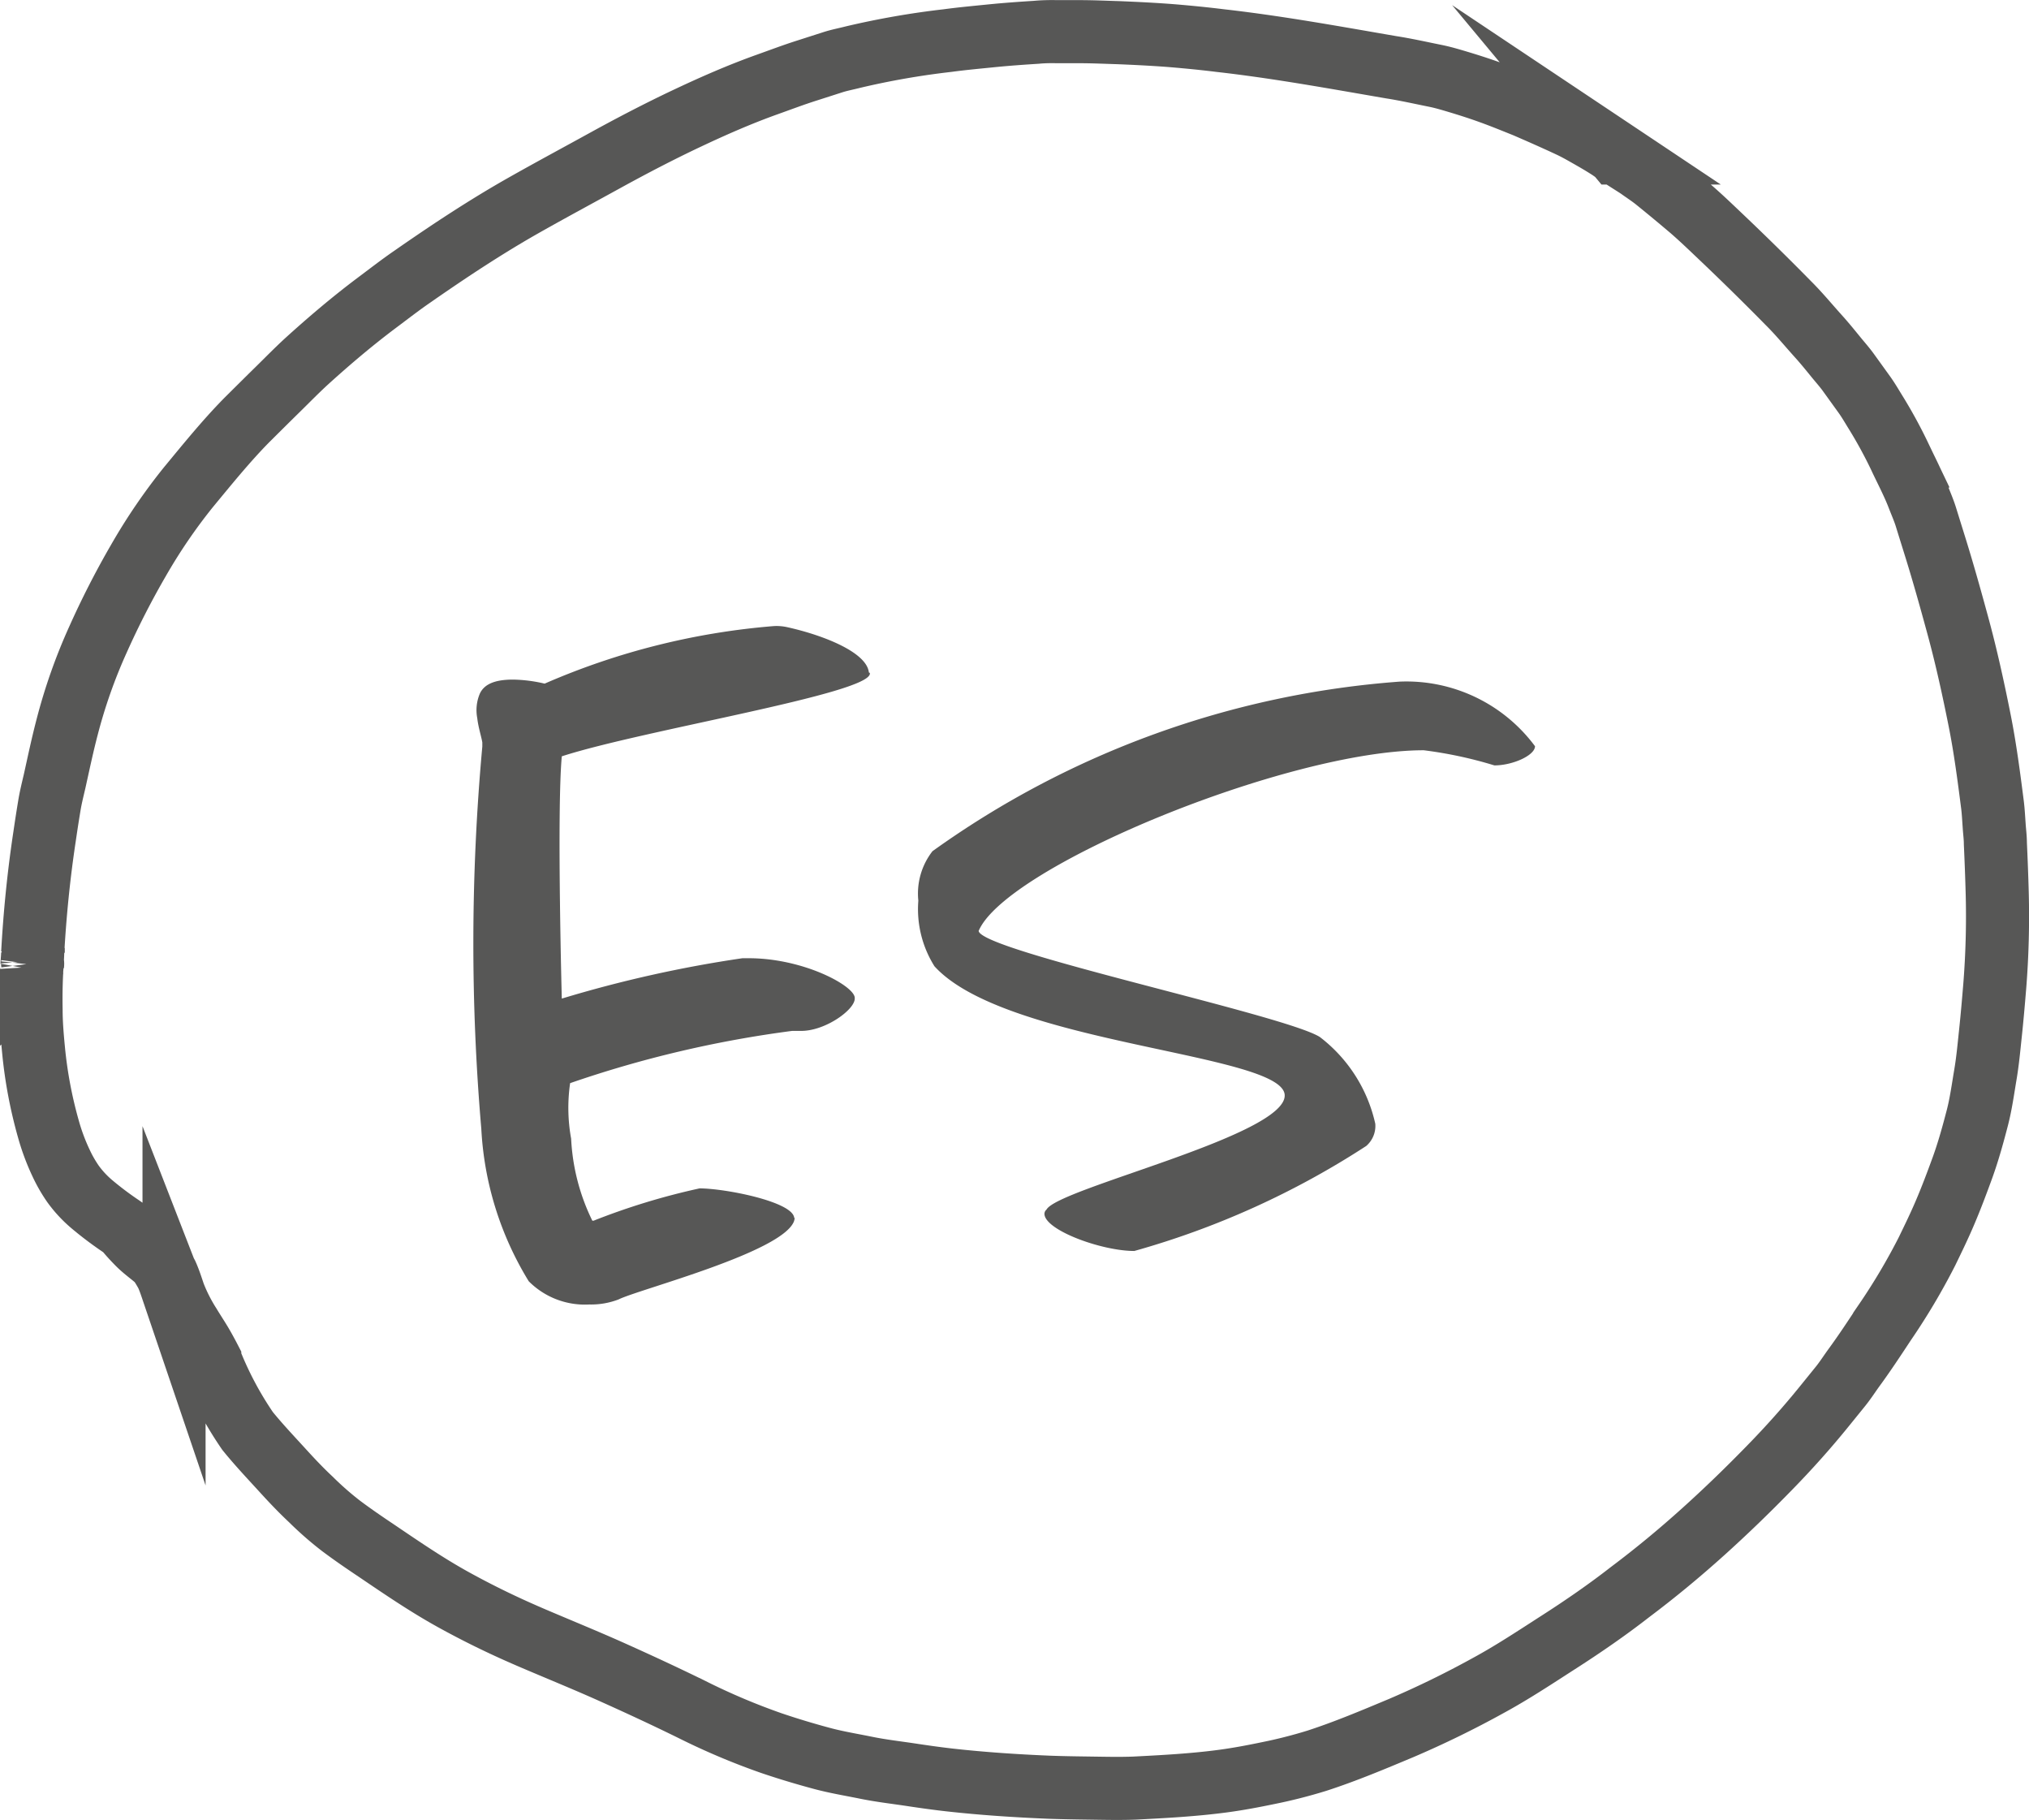
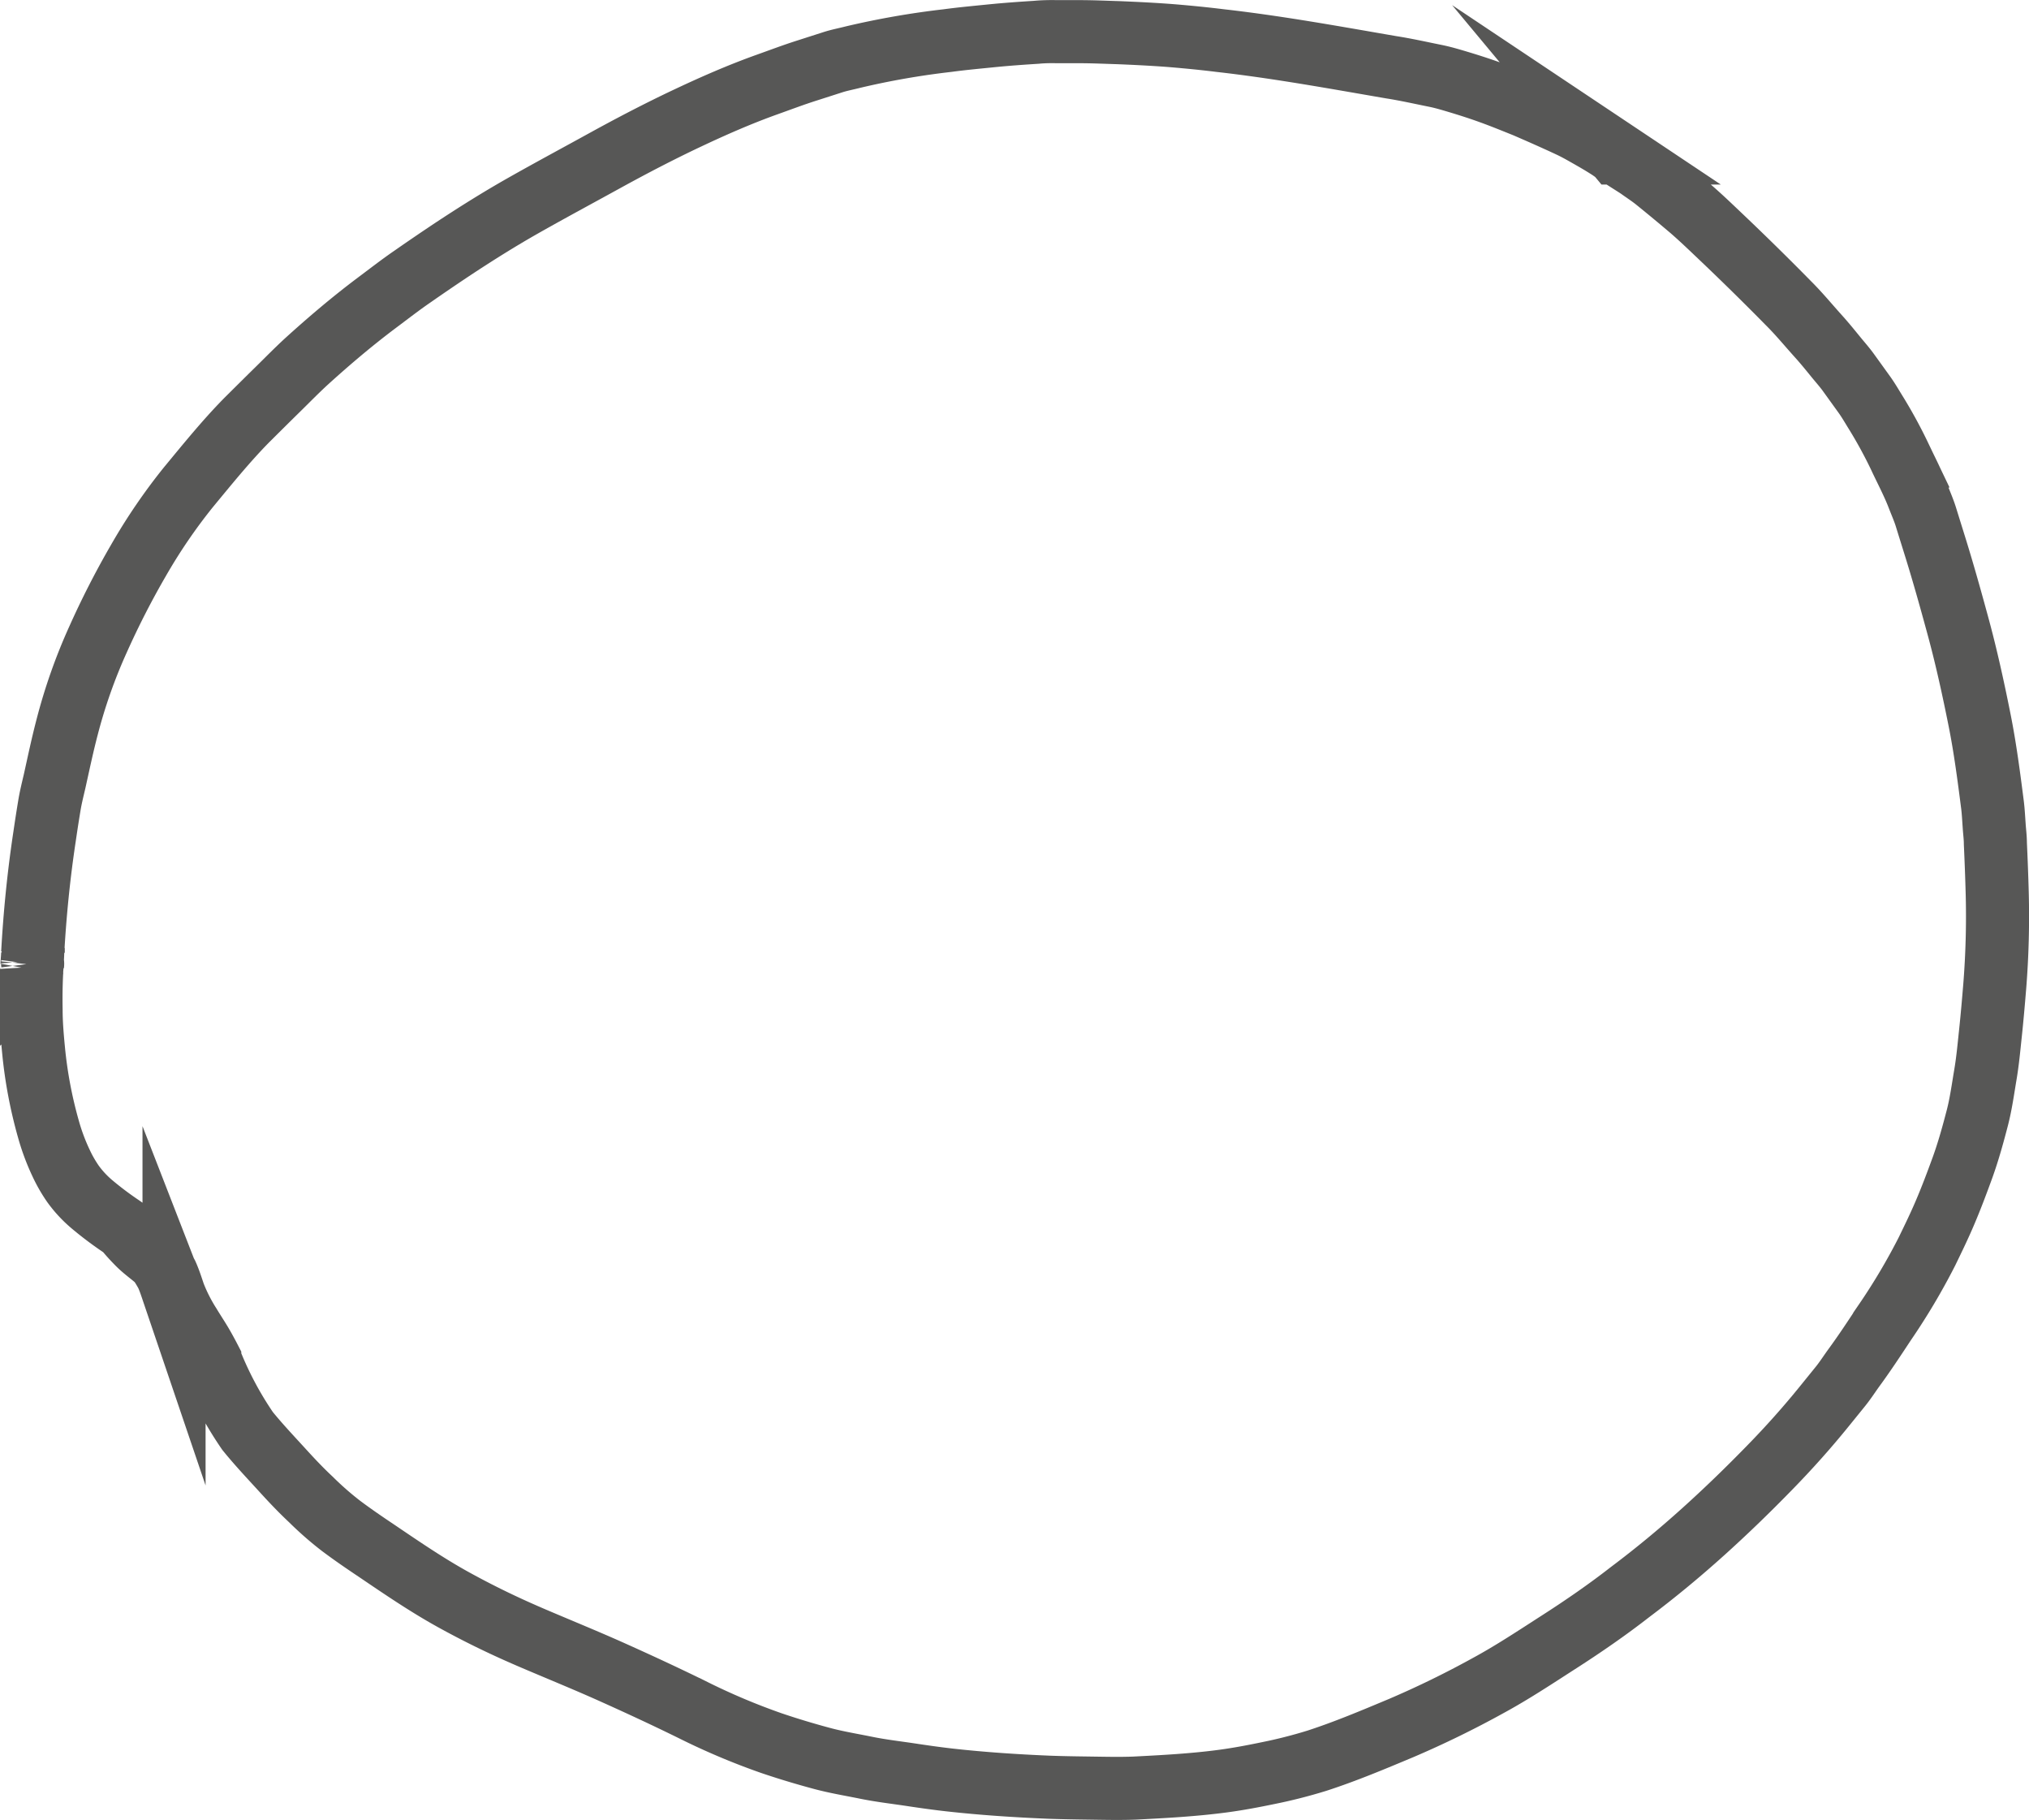
<svg xmlns="http://www.w3.org/2000/svg" width="32.165" height="28.85" viewBox="0 0 32.165 28.85">
  <g transform="translate(-357.847 -3382.86)">
    <path d="M-6.955,0c-.239.015-.478.032-.716.056S-8.13.1-8.36.131a12.866,12.866,0,0,0-1.5.262c-.1.026-.212.047-.313.079L-10.6.609c-.207.066-.41.143-.615.216-.443.158-.87.346-1.295.547s-.851.423-1.268.652c-.439.242-.881.479-1.317.726-.374.212-.739.441-1.1.679q-.325.216-.645.439c-.2.137-.388.284-.581.428-.379.285-.741.592-1.092.91-.159.145-.31.3-.464.451s-.333.329-.5.495c-.328.334-.623.7-.92,1.059a8.939,8.939,0,0,0-.791,1.159,13.481,13.481,0,0,0-.642,1.255,8.544,8.544,0,0,0-.487,1.38c-.075.285-.136.576-.2.864-.03.129-.063.26-.084.39q-.04.241-.075.483c-.093.613-.155,1.233-.189,1.852v-.011c0,.057-.006.114-.01.171,0,.033,0,.068-.006.1a.046.046,0,0,0,0-.01c0,.008,0,.015,0,.022s0,.042,0,.063c0-.014,0-.027,0-.04-.01.2-.013.4-.009.606,0,.217.019.432.04.649a7.061,7.061,0,0,0,.234,1.237,3.362,3.362,0,0,0,.2.538,2.2,2.2,0,0,0,.194.338,1.824,1.824,0,0,0,.293.315,5.4,5.4,0,0,0,.469.353l.054.038a3.2,3.2,0,0,0,.217.24c.1.1.217.178.32.273a2.053,2.053,0,0,1,.13.212c.045.1.079.209.115.315a2.761,2.761,0,0,0,.246.485c.06.1.127.2.186.3.047.08.091.161.134.244a5.571,5.571,0,0,0,.6,1.136c.17.21.356.407.538.606.15.165.3.325.466.48a5.1,5.1,0,0,0,.48.42c.187.14.379.271.572.4.4.271.8.544,1.226.778s.83.427,1.26.61c.415.177.833.347,1.245.532s.842.384,1.257.588a10.676,10.676,0,0,0,1.265.535c.263.089.526.168.794.24.23.062.464.1.7.148s.456.073.685.107c.21.032.42.062.631.086.526.059,1.054.094,1.584.116.219.008.438.011.658.014s.467.009.7,0c.471-.024.942-.049,1.41-.112.23-.031.459-.074.686-.121a7.879,7.879,0,0,0,.791-.2c.457-.148.9-.335,1.342-.52a15.275,15.275,0,0,0,1.374-.671c.391-.212.765-.461,1.137-.7S2.1,25,2.455,24.723c.4-.3.788-.621,1.16-.956s.713-.666,1.054-1.016c.306-.313.6-.642.874-.981l.243-.3c.077-.094.145-.2.217-.3.172-.234.331-.477.491-.719a10.106,10.106,0,0,0,.67-1.128c.1-.206.2-.411.29-.624.1-.235.188-.47.275-.709.093-.258.166-.523.235-.789.057-.221.088-.451.126-.676s.056-.429.079-.644c.027-.253.049-.507.07-.762a13.958,13.958,0,0,0,.039-1.478c-.007-.262-.017-.522-.029-.784,0-.093-.013-.187-.019-.281-.008-.109-.013-.218-.026-.325-.058-.453-.117-.91-.207-1.358-.1-.5-.211-1.007-.346-1.5-.121-.445-.246-.89-.385-1.331q-.06-.192-.12-.386c-.033-.105-.078-.207-.118-.31-.085-.223-.2-.437-.3-.652a7.373,7.373,0,0,0-.389-.709c-.054-.088-.106-.177-.166-.261l-.248-.344c-.064-.09-.139-.173-.208-.258-.092-.113-.183-.225-.281-.333-.155-.172-.3-.349-.466-.514q-.523-.532-1.064-1.046c-.157-.149-.313-.3-.478-.443q-.273-.232-.55-.456c-.09-.074-.189-.137-.283-.205C2.481,2.07,2.363,2,2.247,1.918l.092.062-.1-.067L2.2,1.89l.024.016L2.144,1.85c-.121-.079-.244-.15-.37-.221-.089-.051-.177-.1-.271-.144-.233-.109-.467-.212-.7-.313C.623,1.1.443,1.026.261.96S-.08.843-.252.791C-.376.754-.5.716-.629.69c-.234-.047-.468-.1-.7-.136-.9-.155-1.8-.32-2.713-.423C-4.292.1-4.538.076-4.785.055c-.287-.023-.573-.037-.86-.049C-5.852,0-6.059-.01-6.266-.01l-.356,0C-6.733-.012-6.844-.011-6.955,0Zm-15.911,14.76a.053.053,0,0,1,0,.01A.053.053,0,0,0-22.866,14.756Zm.01-.172,0-.076ZM2.239,1.913l.008,0-.018-.012ZM2.144,1.85l.016.011-.038-.026Zm-.022-.015-.1-.063Z" transform="translate(381.23 3383.372)" fill="none" stroke="#575756" stroke-miterlimit="10" stroke-width="1" />
-     <path d="M6.832-10.208a.016.016,0,0,0-.016-.016c-.032-.32-.72-.592-1.3-.72a.782.782,0,0,0-.208-.016,11.38,11.38,0,0,0-3.632.912,2.329,2.329,0,0,0-.5-.064c-.24,0-.448.048-.528.224A.672.672,0,0,0,.608-9.5c.016.144.064.288.08.384v.064A34.327,34.327,0,0,0,.672-2.992,5.122,5.122,0,0,0,1.424-.576a1.253,1.253,0,0,0,.96.368,1.21,1.21,0,0,0,.464-.08c.32-.16,2.624-.752,2.784-1.248,0-.016.016-.032,0-.048-.032-.256-1.1-.464-1.5-.464a10.851,10.851,0,0,0-1.68.512H2.432a3.31,3.31,0,0,1-.336-1.3,2.724,2.724,0,0,1-.016-.88A17.8,17.8,0,0,1,5.6-4.544h.144c.384,0,.848-.336.848-.512v-.016c-.016-.192-.816-.624-1.68-.624h-.1a19.7,19.7,0,0,0-2.864.64s-.08-2.976,0-3.84C3.232-9.312,6.832-9.888,6.832-10.208ZM17.376-9.056a2.539,2.539,0,0,0-2.144-1.024A14.527,14.527,0,0,0,7.824-7.392a1.094,1.094,0,0,0-.224.784,1.7,1.7,0,0,0,.256,1.04C8.992-4.32,13.408-4.192,13.408-3.52c0,.64-3.6,1.472-3.776,1.808a.088.088,0,0,0-.032.08c.032.256.912.576,1.424.576A13.323,13.323,0,0,0,14.7-2.72a.419.419,0,0,0,.144-.352,2.378,2.378,0,0,0-.88-1.376c-.56-.352-5.36-1.36-5.408-1.68.432-1.024,4.9-2.864,7.056-2.864a6.619,6.619,0,0,1,1.12.24C17.024-8.752,17.376-8.912,17.376-9.056Z" transform="translate(364.805 3403.743)" fill="#575756" />
  </g>
</svg>